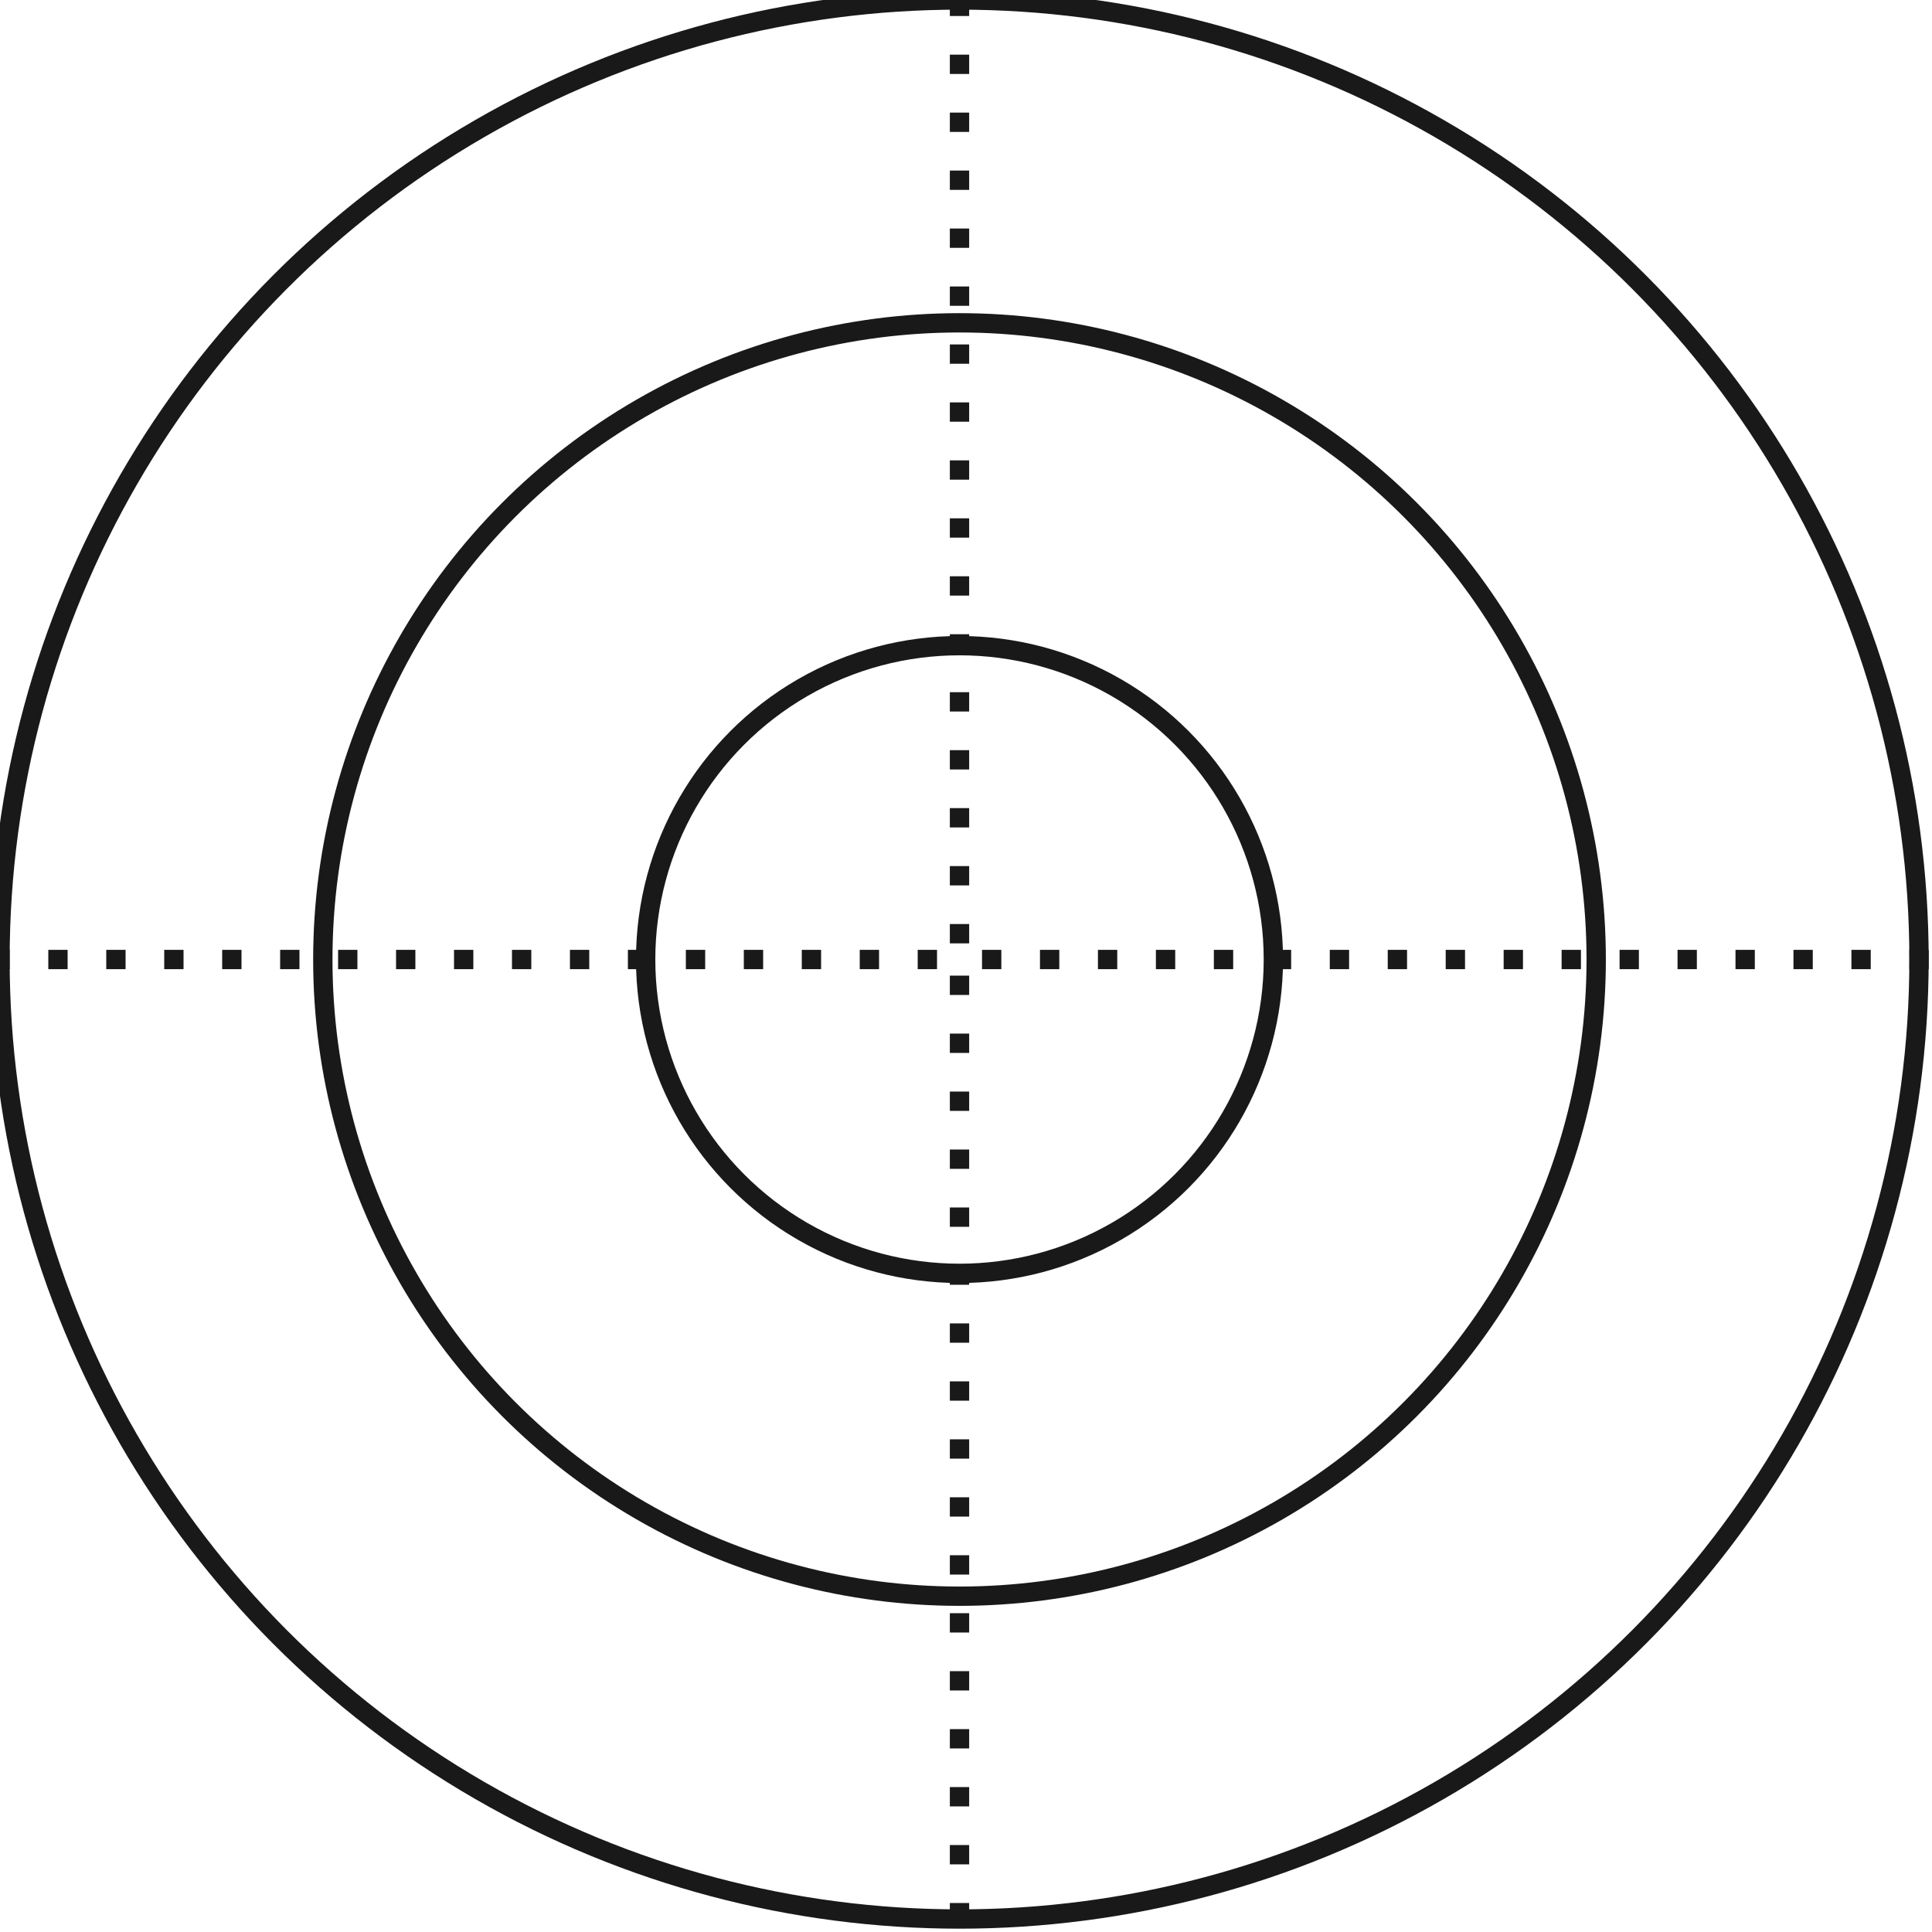
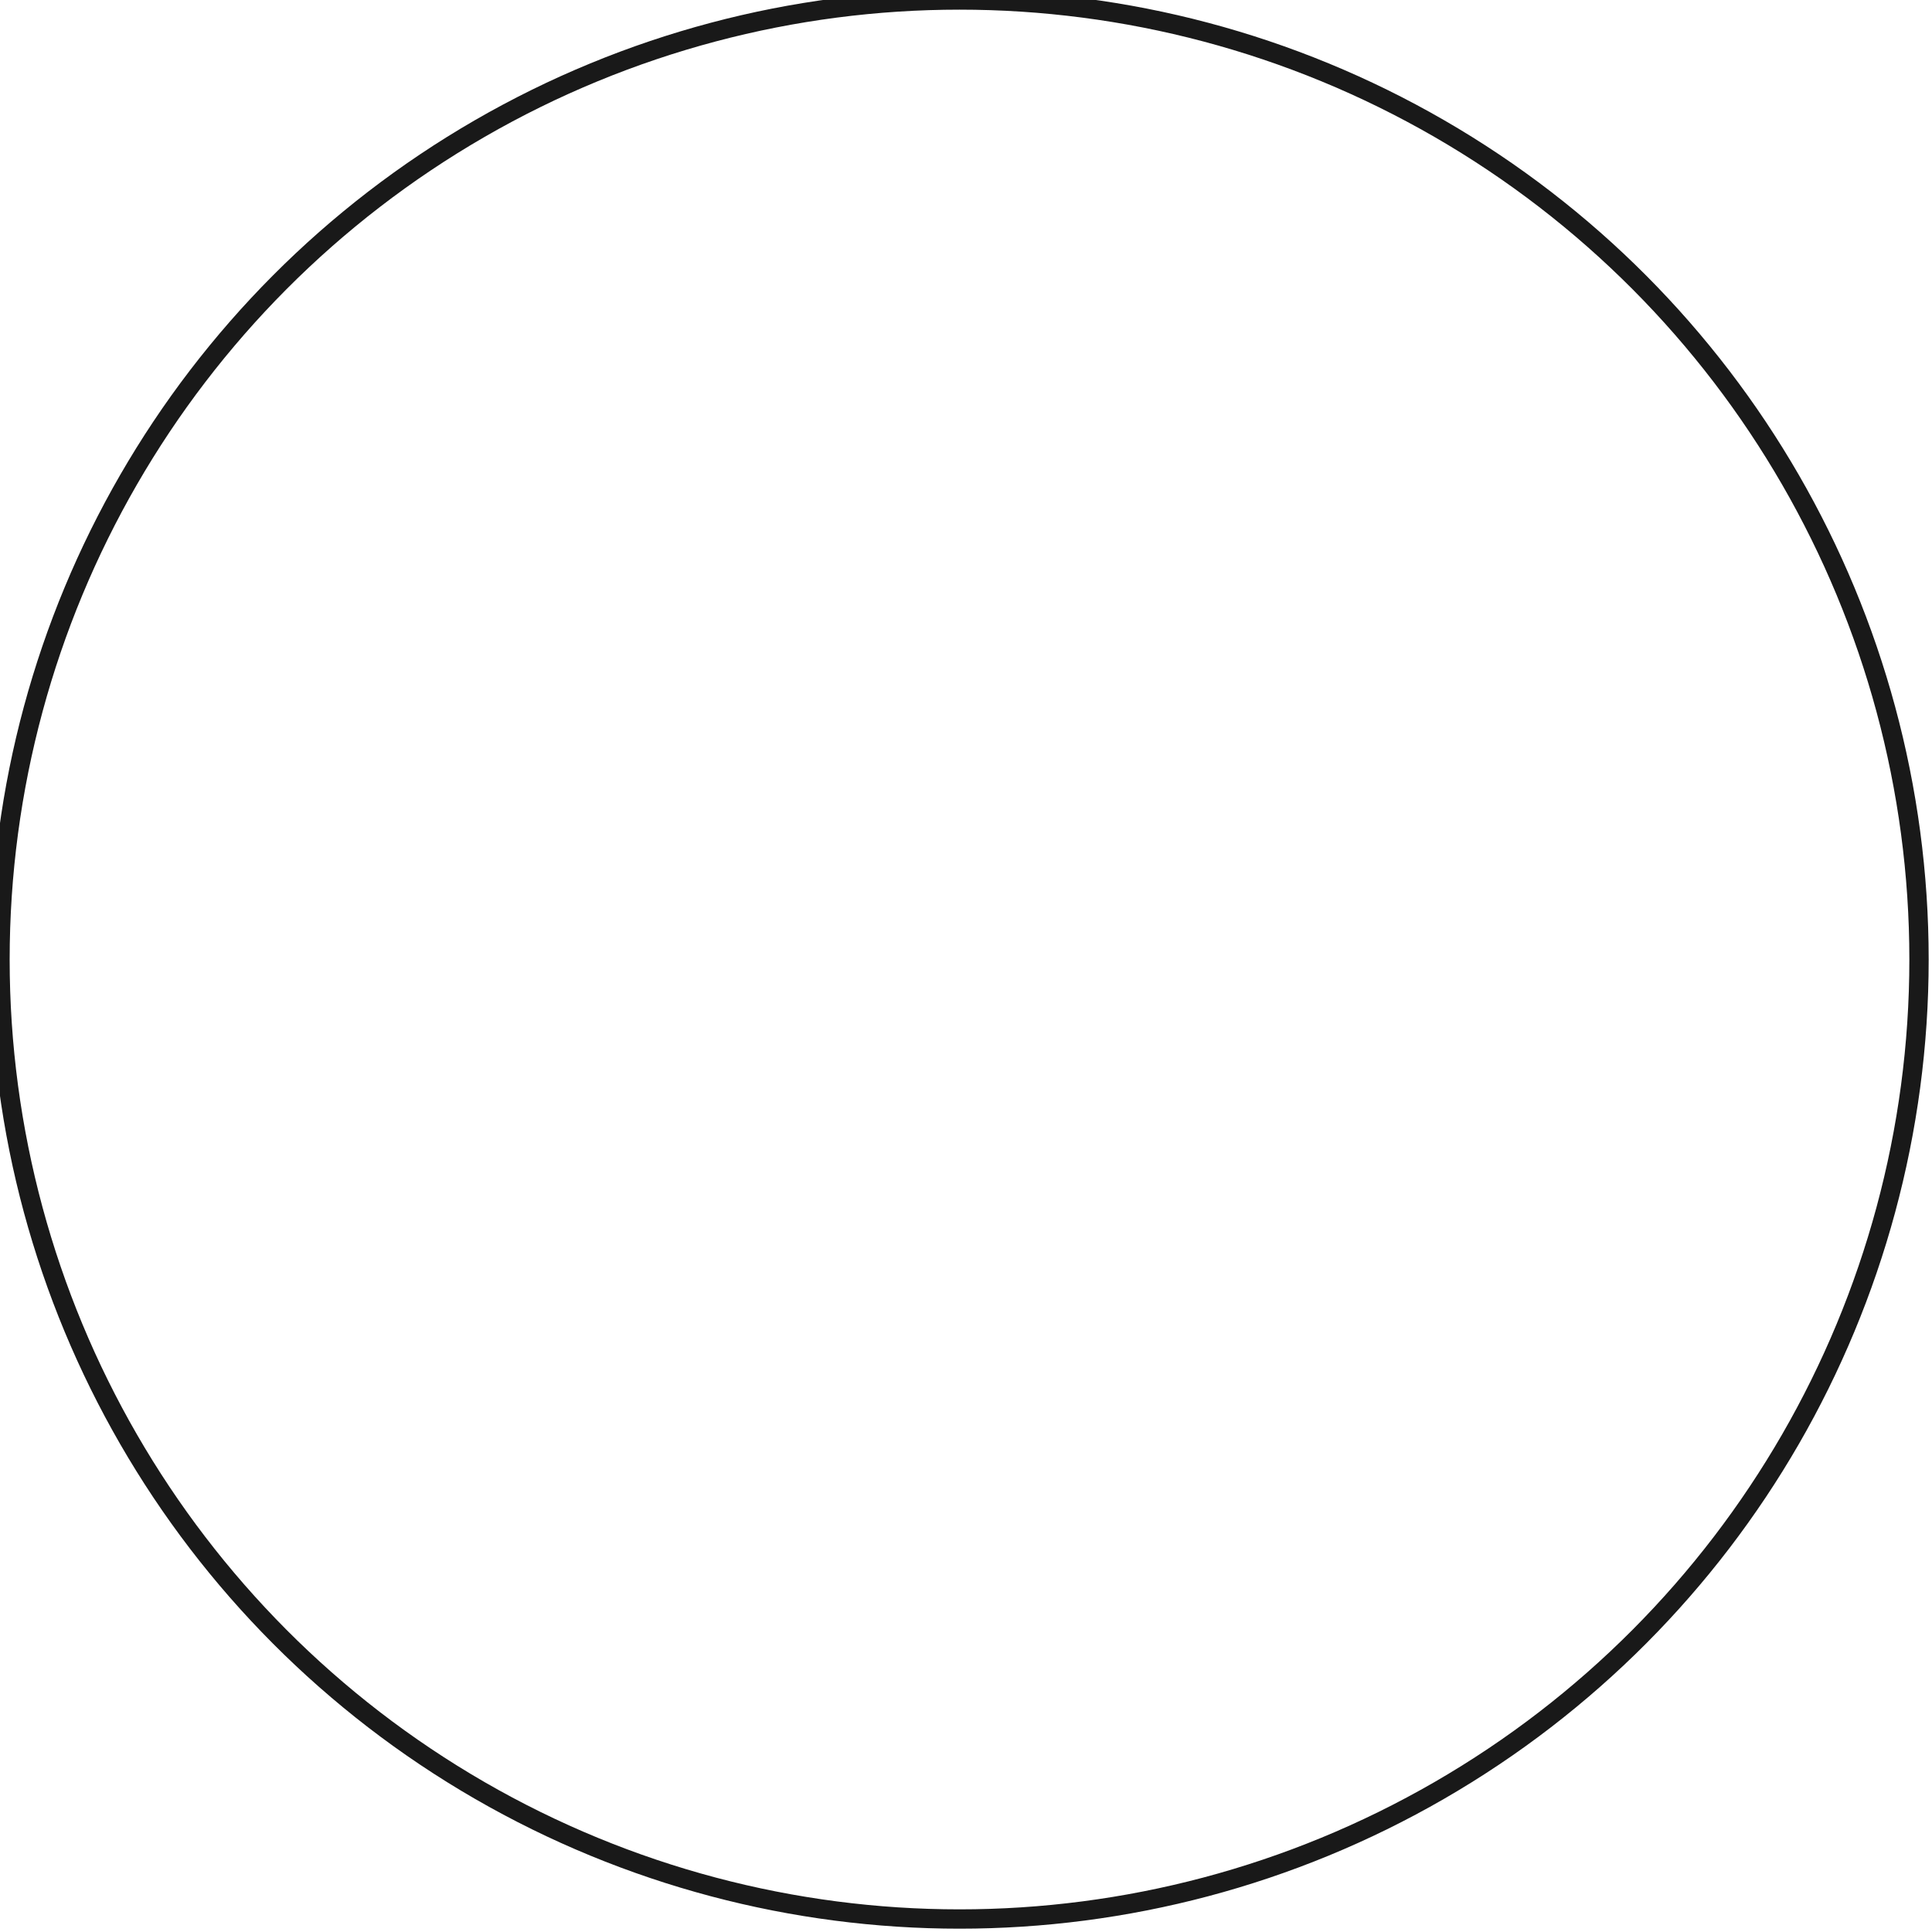
<svg xmlns="http://www.w3.org/2000/svg" width="100" height="100" viewBox="0 0 100 100">
  <g stroke="#191919" fill="none" fill-rule="evenodd">
-     <circle cx="49.664" cy="49.664" r="16.245" />
-     <path d="M0 49.664h49.664V0M99.329 49.664H49.664V100" stroke-linecap="square" stroke-dasharray="0,3" />
-     <circle cx="49.664" cy="49.664" r="32.955" />
    <circle cx="49.664" cy="49.664" r="49.664" />
  </g>
</svg>